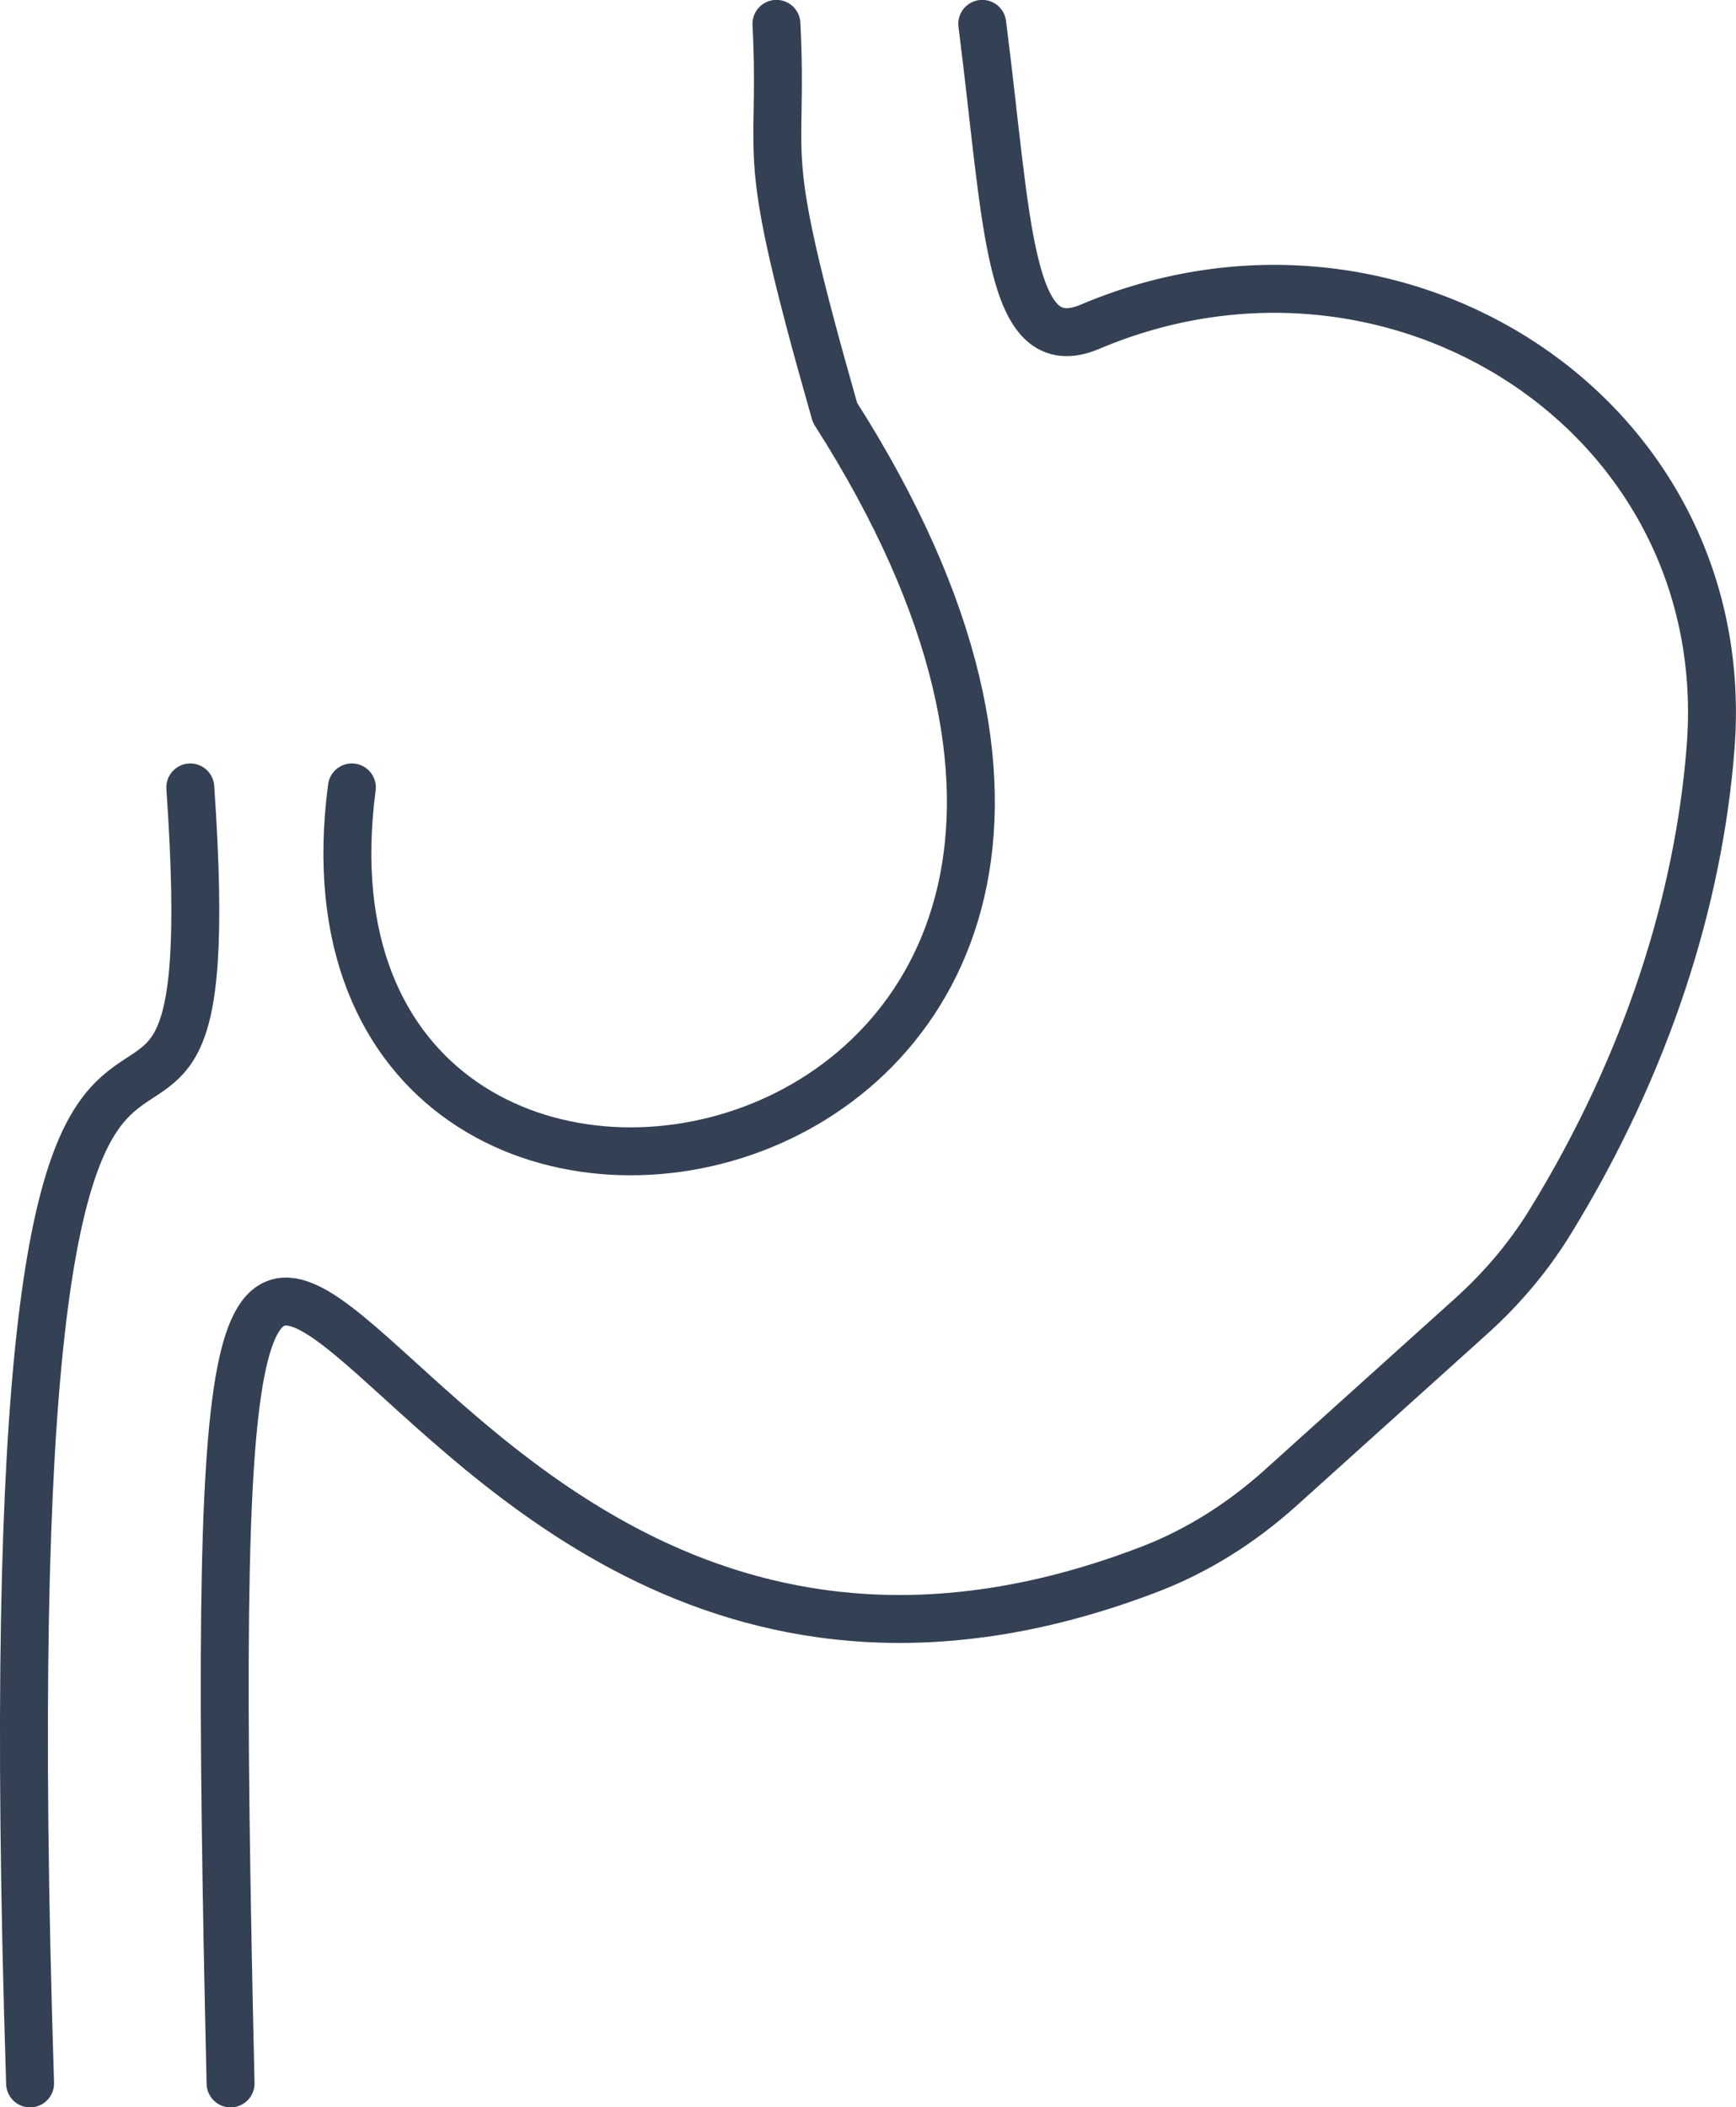
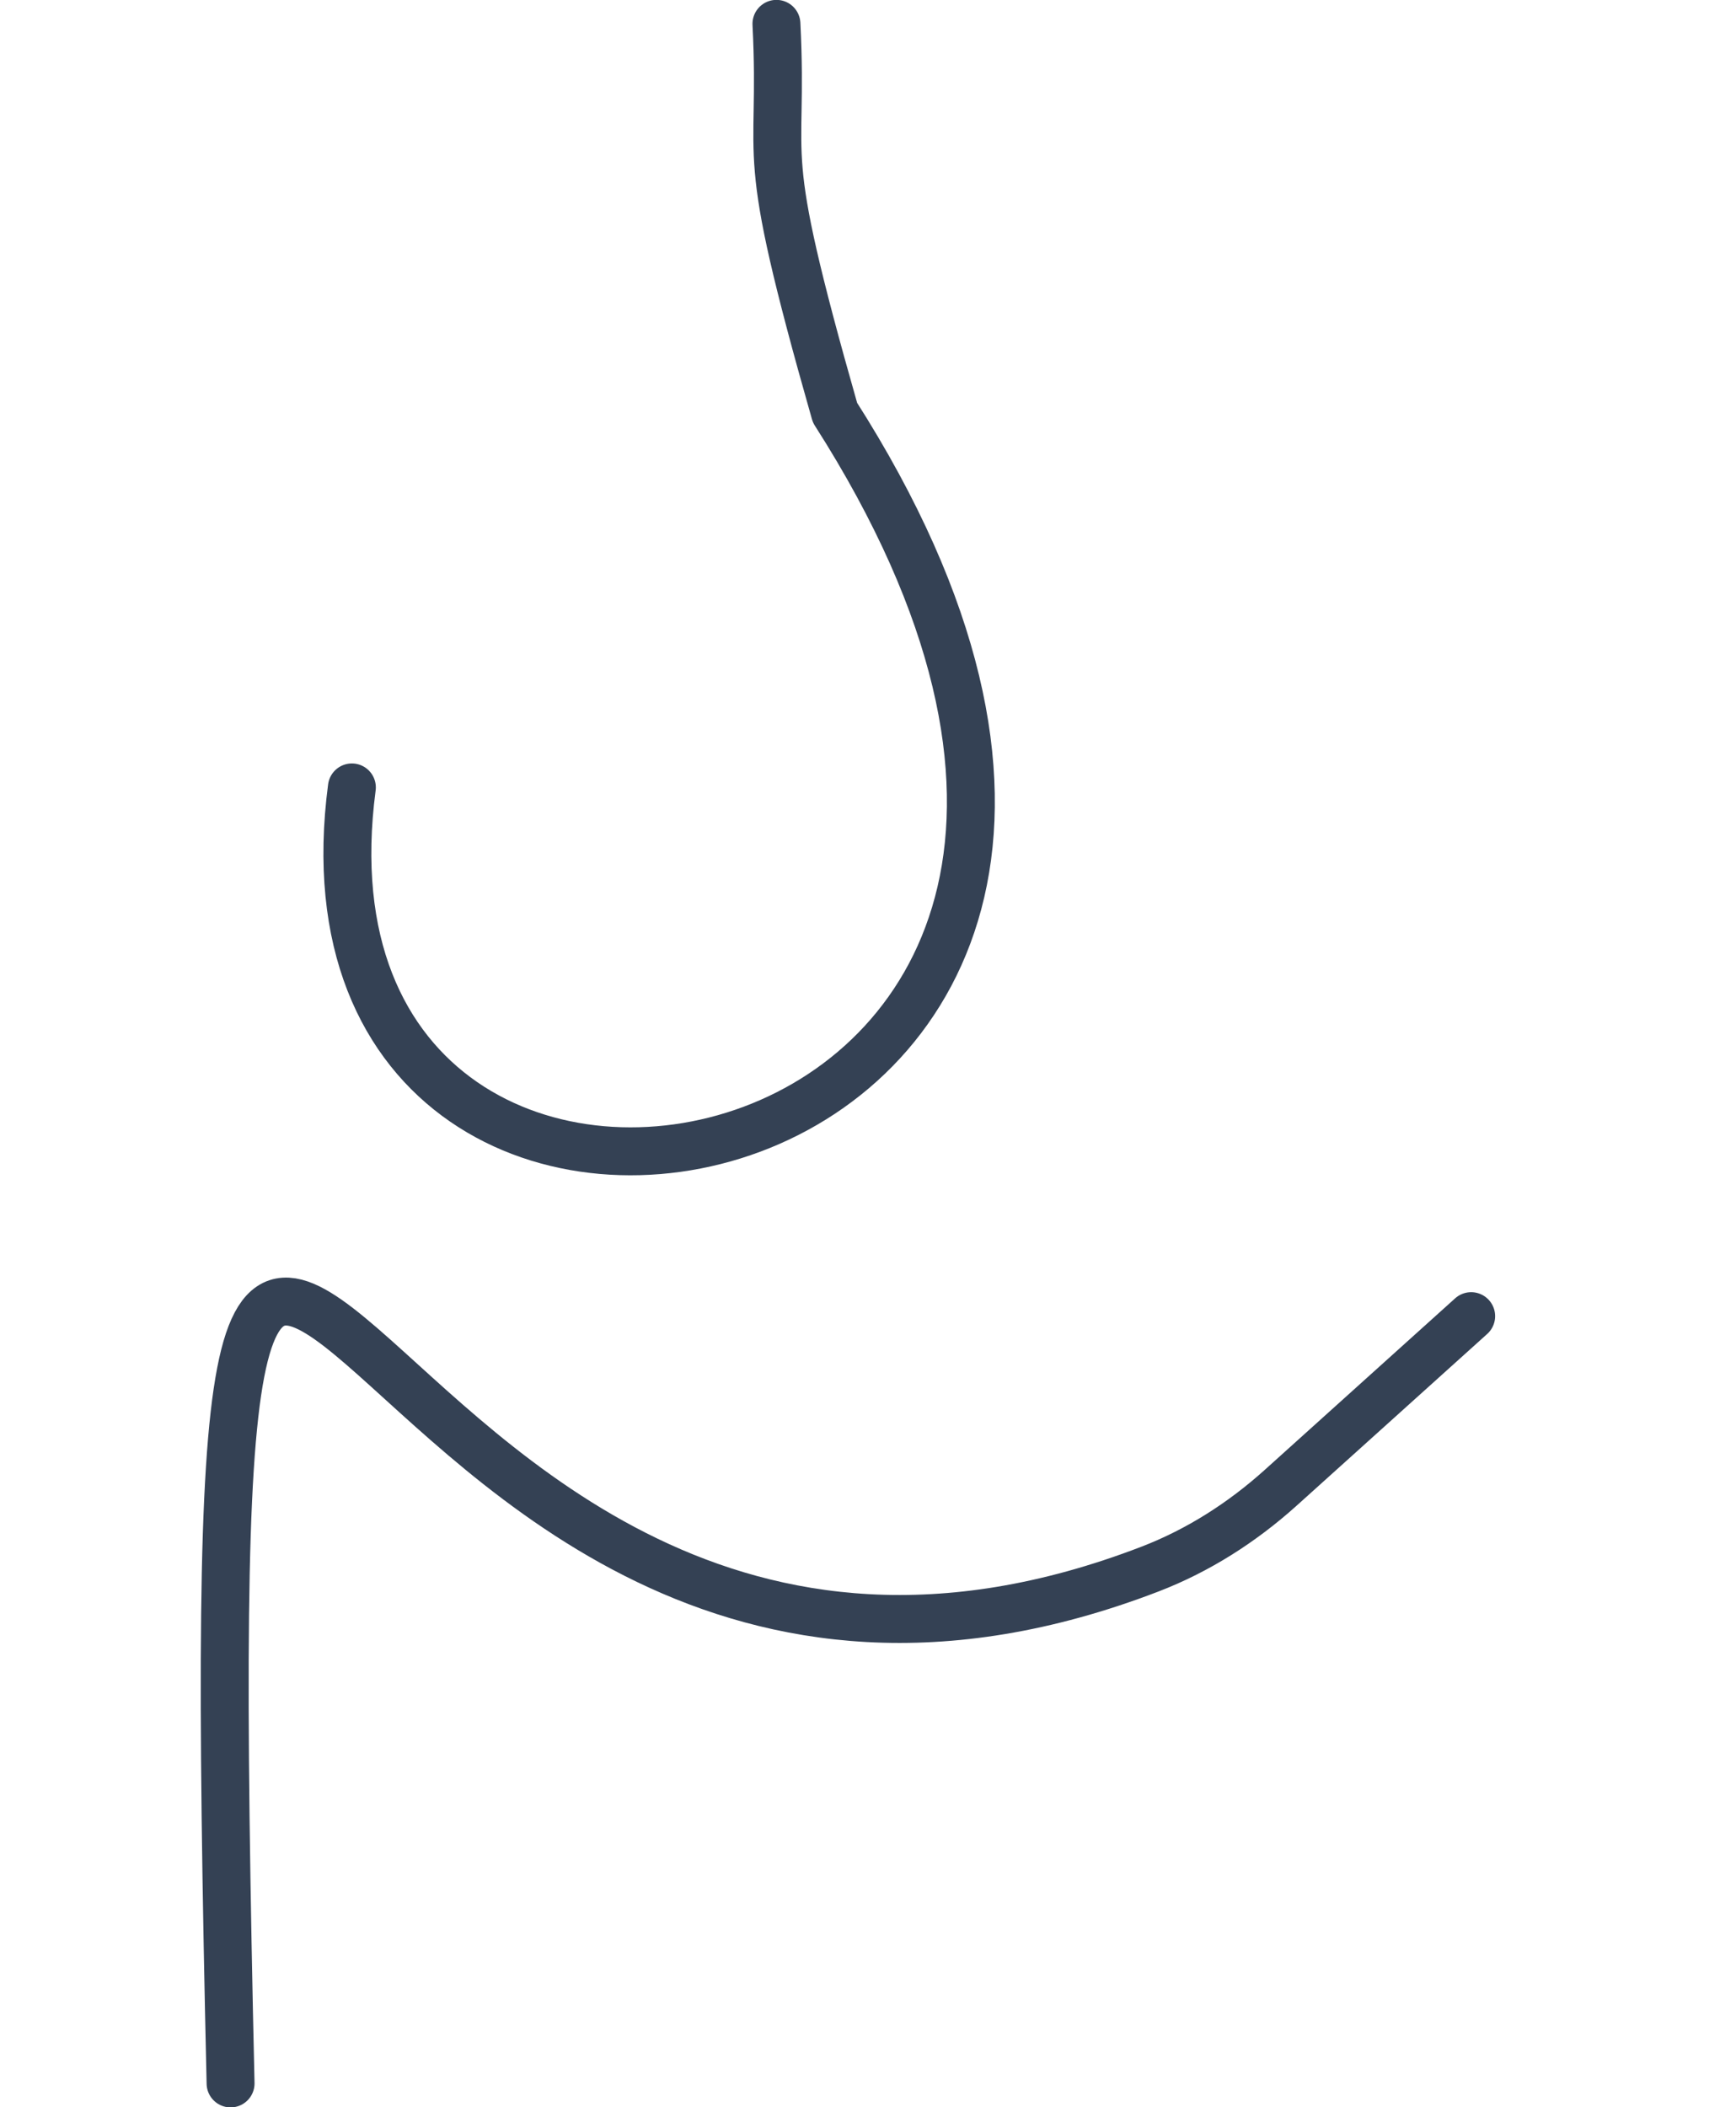
<svg xmlns="http://www.w3.org/2000/svg" id="Layer_2" viewBox="0 0 74.99 90.99">
  <defs>
    <style>
      .cls-1 {
        fill: none;
        stroke: #344154;
        stroke-linecap: round;
        stroke-linejoin: round;
        stroke-width: 2.07px;
      }
    </style>
  </defs>
  <g id="Layer_1-2" data-name="Layer_1">
    <g>
-       <path class="cls-1" d="M9.96,89.96c-1.59-69.19,3.47-8.27,39.72-22.21,2.08-.8,3.97-2.01,5.62-3.49l8.25-7.43c1.31-1.18,2.47-2.54,3.4-4.05,4.24-6.89,6.43-13.99,6.94-20.47,1.14-14.34-13.57-23.81-26.81-18.2-3.55,1.5-3.54-4.4-4.65-13.08" />
+       <path class="cls-1" d="M9.96,89.96c-1.59-69.19,3.47-8.27,39.72-22.21,2.08-.8,3.97-2.01,5.62-3.49l8.25-7.43" />
      <path class="cls-1" d="M15.2,34c-3.54,26.81,42.67,17.94,20.87-16.18-3.44-12.06-2.2-10.25-2.53-16.79" />
-       <path class="cls-1" d="M1.3,89.96C-.78,24.76,10.09,60.98,8.22,34" />
    </g>
  </g>
</svg>